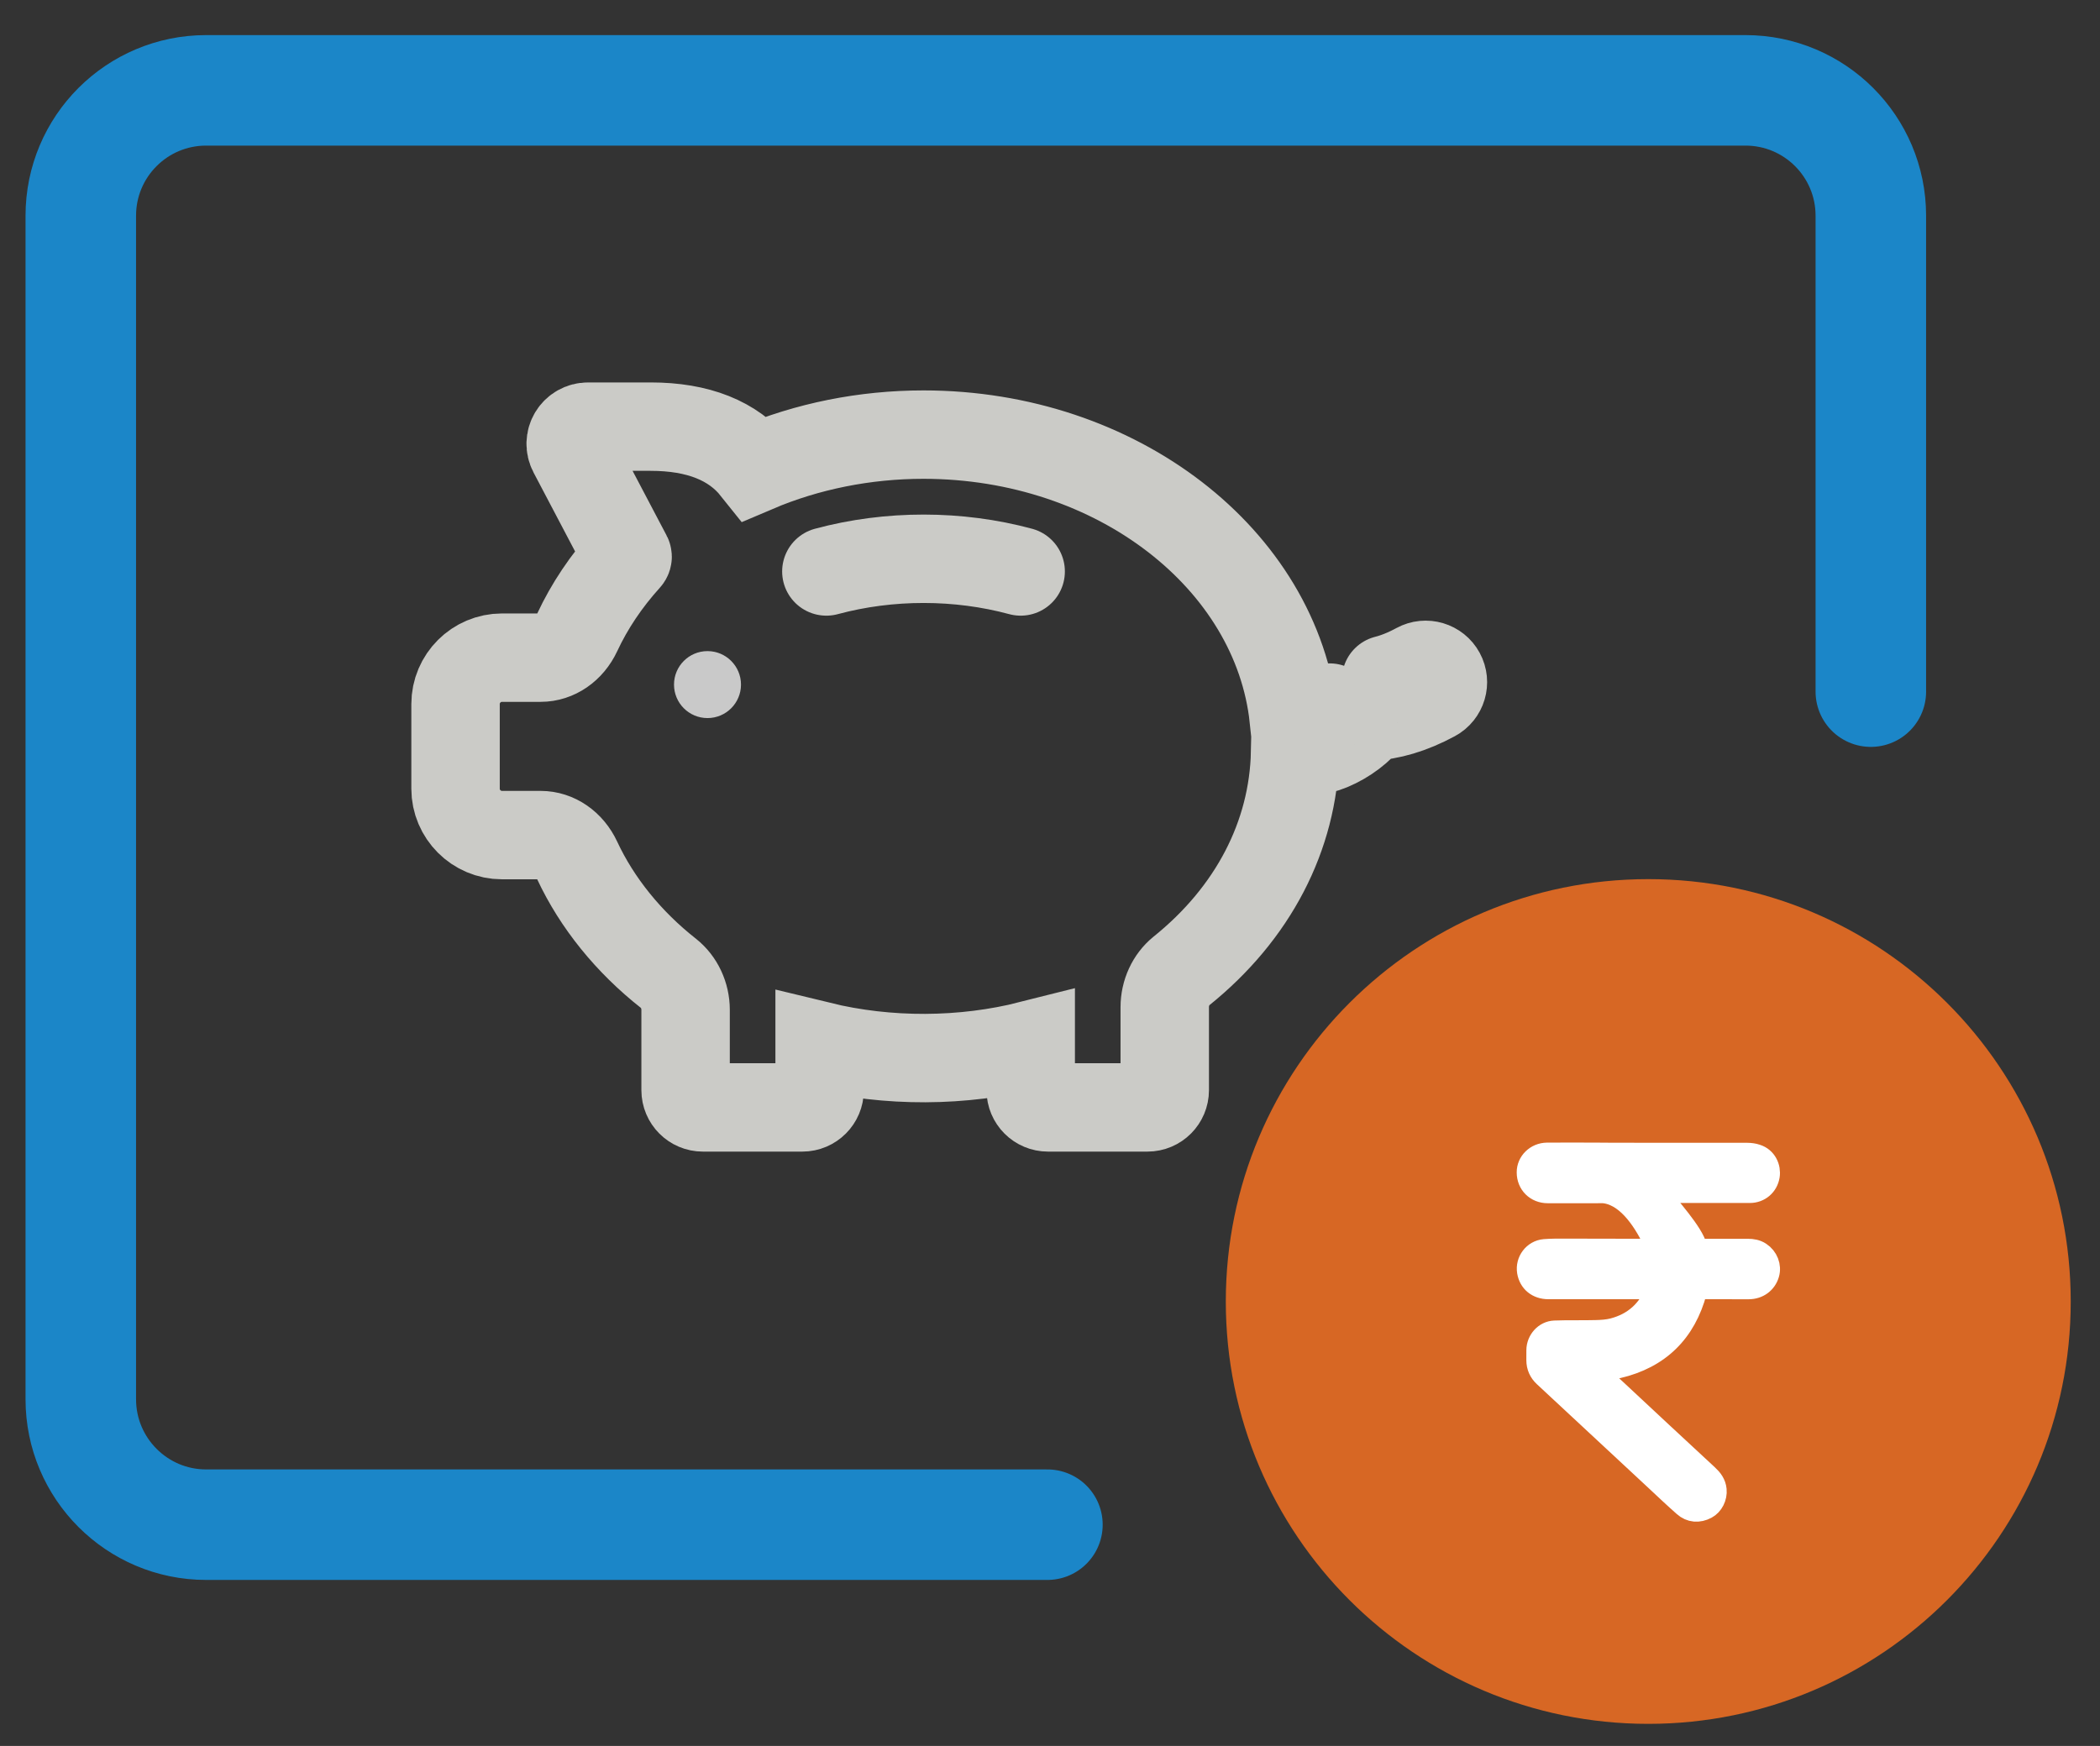
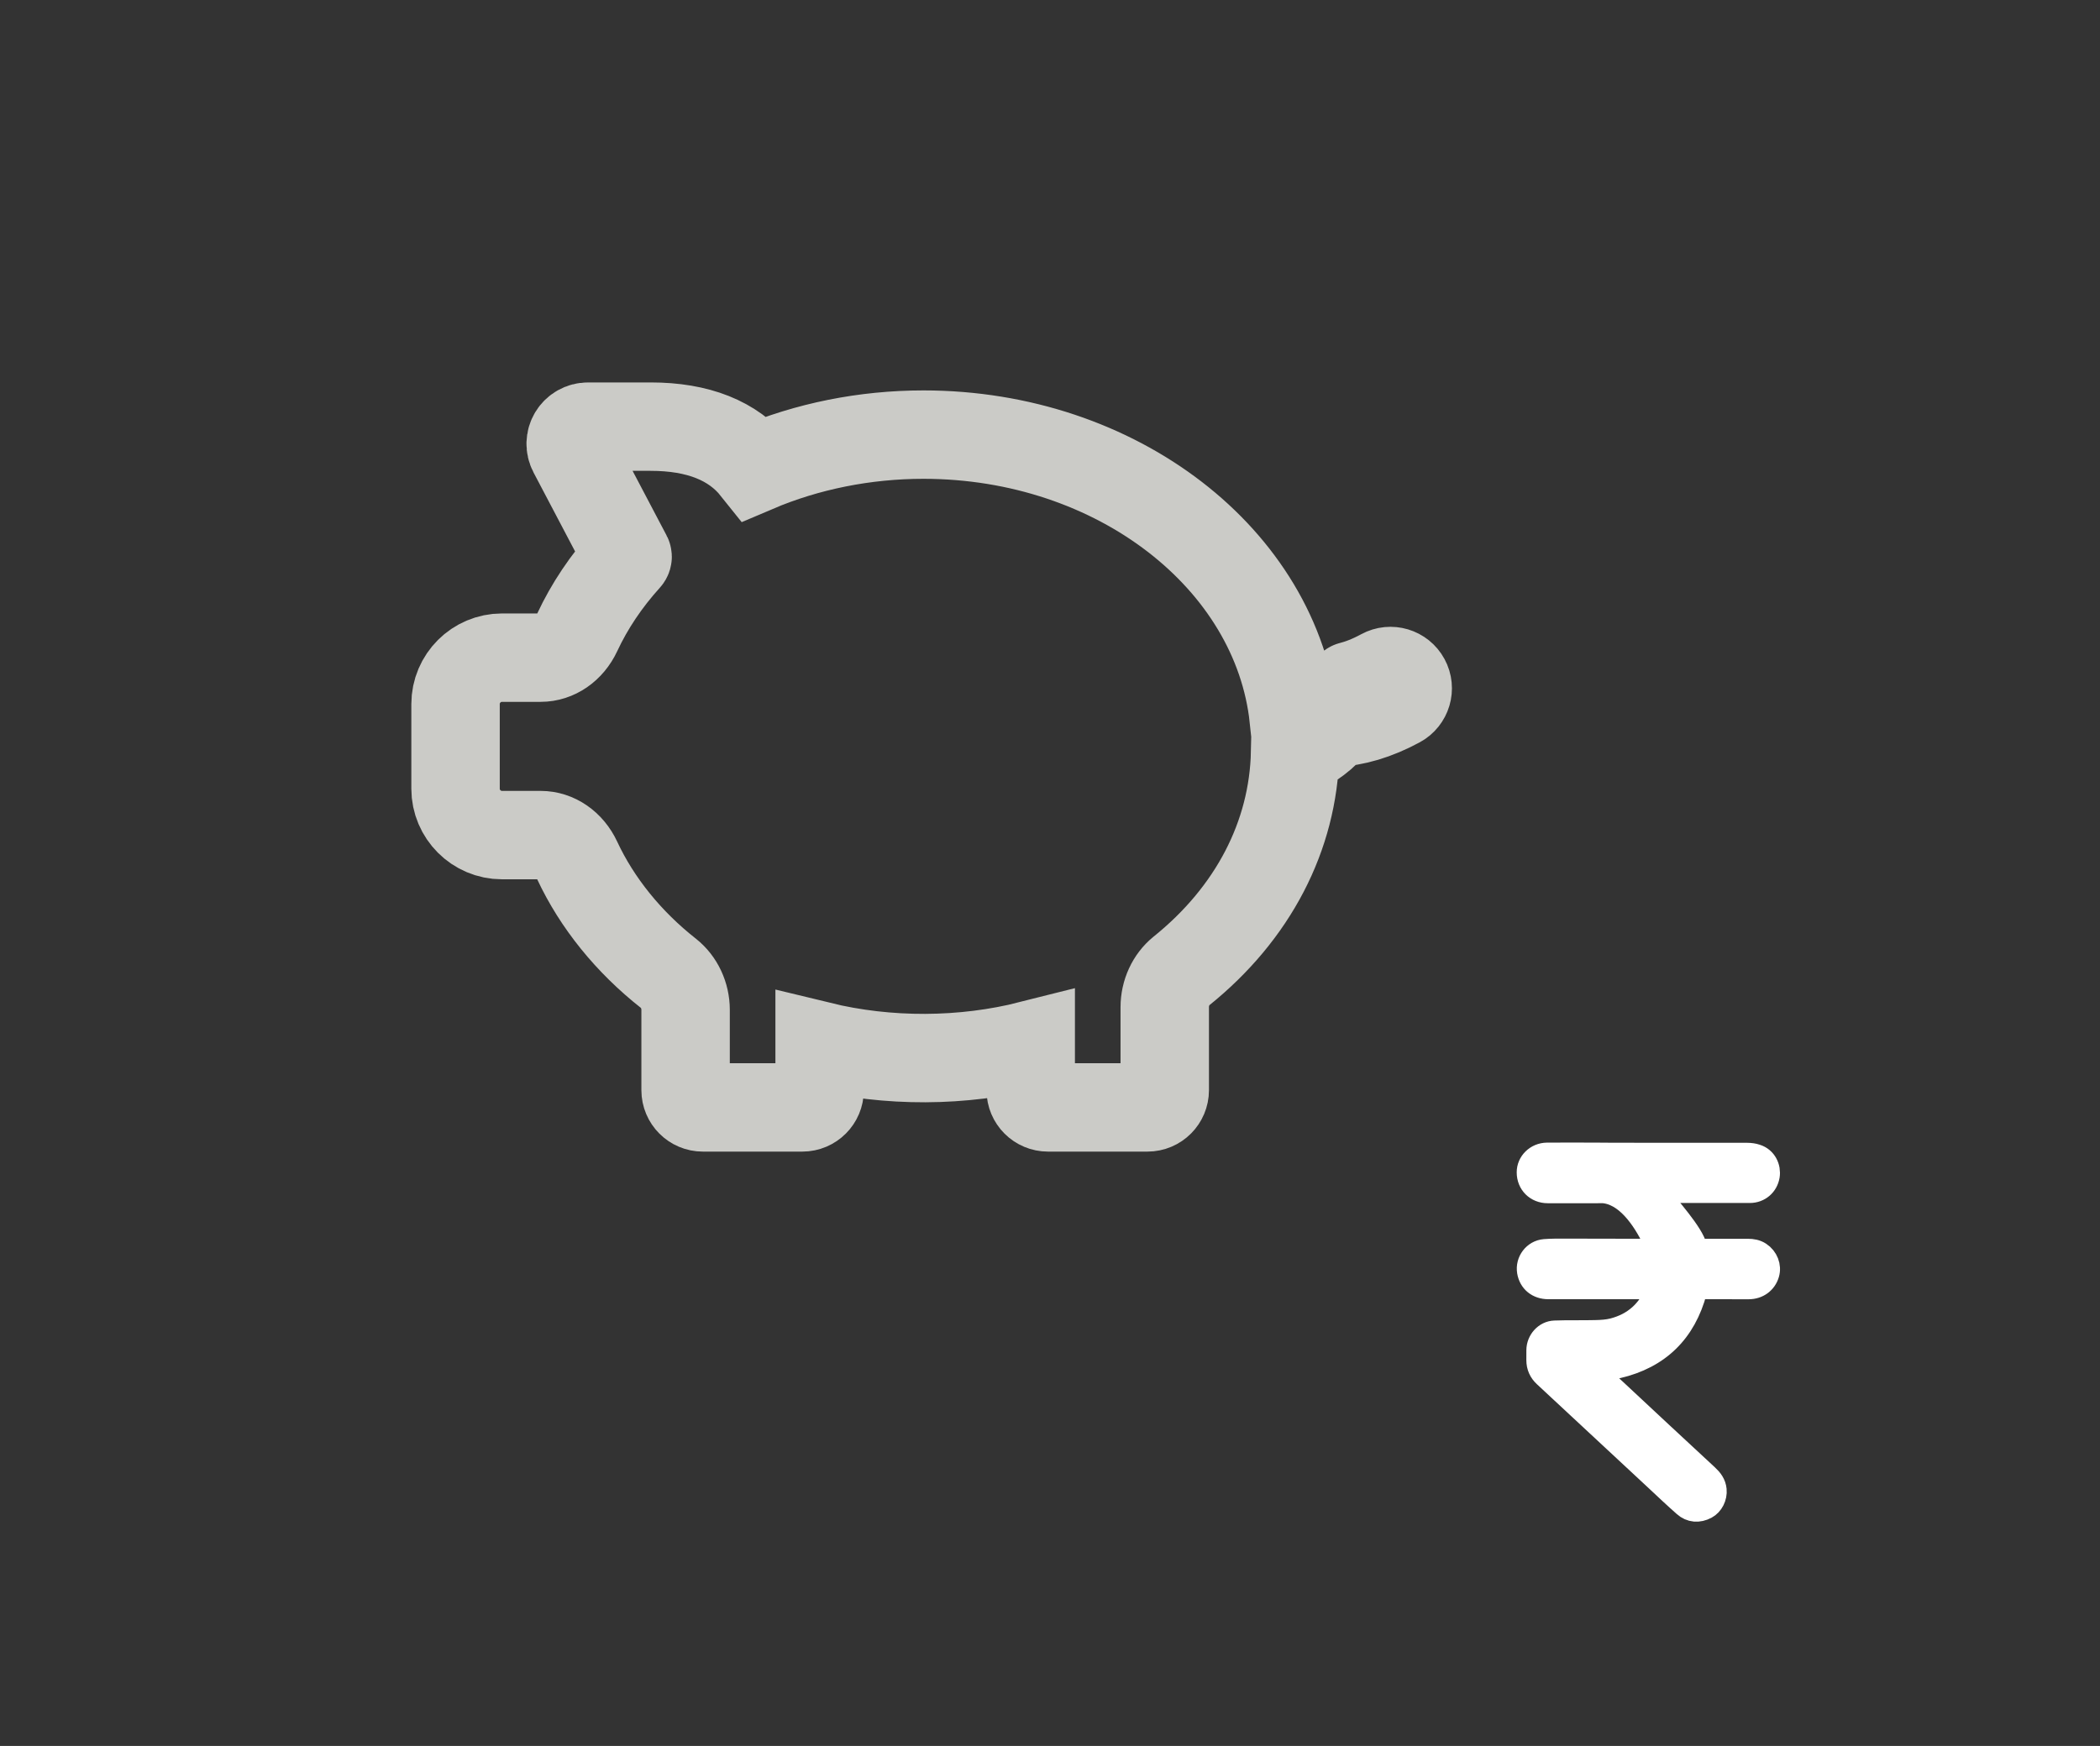
<svg xmlns="http://www.w3.org/2000/svg" version="1.1" id="Layer_1" x="0px" y="0px" width="95px" height="79px" viewBox="0 0 95 79" enable-background="new 0 0 95 79" xml:space="preserve">
  <rect x="0" y="0" width="95" height="79" fill="#333333" stroke="none" />
  <g id="Identity_Proof">
    <g>
-       <path fill="none" stroke="#1B86C8" stroke-width="5" stroke-linecap="round" stroke-linejoin="round" stroke-miterlimit="10" d="    M47.383,68.988H9.327c-3.133,0-5.672-2.545-5.672-5.674V9.761c0-3.136,2.539-5.673,5.672-5.673H78.96    c3.133,0,5.673,2.537,5.673,5.673v21.534" />
-     </g>
-     <path opacity="0.85" fill="#F37021" enable-background="new    " d="M93.676,58.891C93.676,69.443,85.12,78,74.564,78   c-10.555,0-19.111-8.557-19.111-19.109c0-10.557,8.557-19.113,19.111-19.113C85.12,39.777,93.676,48.334,93.676,58.891z" />
+       </g>
  </g>
  <g>
-     <path fill="none" stroke="#CBCBC7" stroke-width="4" stroke-linecap="round" stroke-miterlimit="10" d="M46.173,25.857   c-2.817-0.762-5.938-0.769-8.79,0" />
-     <path fill="none" stroke="#CBCBC7" stroke-width="4" stroke-linecap="round" stroke-miterlimit="10" d="M60.15,32.016   c-0.174,0.121-0.364,0.229-0.569,0.313c-0.334,0.141-0.717,0.161-1.056,0.162c-0.774-7.18-7.989-12.826-16.75-12.826   c-2.648,0-5.263,0.525-7.607,1.524c-0.998-1.251-2.587-1.885-4.736-1.885h-2.836c-0.273,0-0.527,0.143-0.668,0.377   c-0.141,0.233-0.149,0.524-0.022,0.766l2.48,4.714c0.017,0.032-0.001,0.071-0.022,0.094c-0.937,1.035-1.696,2.166-2.254,3.363   c-0.329,0.703-0.962,1.139-1.652,1.139H22.71c-1.159,0-2.102,0.942-2.102,2.1v3.828c0,1.158,0.943,2.101,2.102,2.101h1.747   c0.69,0,1.323,0.438,1.651,1.141c0.897,1.925,2.327,3.695,4.135,5.117c0.483,0.383,0.772,0.999,0.772,1.651v3.632   c0,0.43,0.349,0.78,0.78,0.78h4.503c0.431,0,0.78-0.352,0.78-0.78V47.32c3.102,0.756,6.481,0.738,9.55-0.039v2.046   c0,0.43,0.35,0.78,0.78,0.78h4.503c0.431,0,0.78-0.352,0.78-0.78V45.57c0-0.641,0.281-1.252,0.75-1.633   c3.246-2.61,5.063-6.113,5.148-9.888c0.444-0.005,1.018-0.04,1.592-0.279c0.719-0.3,1.338-0.776,1.789-1.35   c0.889-0.029,1.877-0.319,2.896-0.87c0.379-0.204,0.521-0.679,0.314-1.058c-0.205-0.379-0.679-0.521-1.058-0.315   c-0.549,0.298-1.019,0.473-1.418,0.575" />
-     <circle fill="#C9C9C9" cx="32.006" cy="30.976" r="1.515" />
+     <path fill="none" stroke="#CBCBC7" stroke-width="4" stroke-linecap="round" stroke-miterlimit="10" d="M60.15,32.016   c-0.174,0.121-0.364,0.229-0.569,0.313c-0.334,0.141-0.717,0.161-1.056,0.162c-0.774-7.18-7.989-12.826-16.75-12.826   c-2.648,0-5.263,0.525-7.607,1.524c-0.998-1.251-2.587-1.885-4.736-1.885h-2.836c-0.273,0-0.527,0.143-0.668,0.377   c-0.141,0.233-0.149,0.524-0.022,0.766l2.48,4.714c0.017,0.032-0.001,0.071-0.022,0.094c-0.937,1.035-1.696,2.166-2.254,3.363   c-0.329,0.703-0.962,1.139-1.652,1.139H22.71c-1.159,0-2.102,0.942-2.102,2.1v3.828c0,1.158,0.943,2.101,2.102,2.101h1.747   c0.69,0,1.323,0.438,1.651,1.141c0.897,1.925,2.327,3.695,4.135,5.117c0.483,0.383,0.772,0.999,0.772,1.651v3.632   c0,0.43,0.349,0.78,0.78,0.78h4.503c0.431,0,0.78-0.352,0.78-0.78V47.32c3.102,0.756,6.481,0.738,9.55-0.039v2.046   c0,0.43,0.35,0.78,0.78,0.78h4.503c0.431,0,0.78-0.352,0.78-0.78V45.57c0-0.641,0.281-1.252,0.75-1.633   c3.246-2.61,5.063-6.113,5.148-9.888c0.719-0.3,1.338-0.776,1.789-1.35   c0.889-0.029,1.877-0.319,2.896-0.87c0.379-0.204,0.521-0.679,0.314-1.058c-0.205-0.379-0.679-0.521-1.058-0.315   c-0.549,0.298-1.019,0.473-1.418,0.575" />
  </g>
  <path fill="#FFFFFF" stroke="#FFFFFF" stroke-miterlimit="10" d="M72.094,61.979c0.203-0.012,0.379-0.016,0.553-0.033  c0.18-0.018,0.36-0.035,0.535-0.077c1.871-0.437,3.043-1.595,3.539-3.443c0.03-0.104,0.063-0.14,0.176-0.14  c0.737,0.004,1.477,0.004,2.213,0.002c0.427-0.002,0.767-0.254,0.882-0.645c0.104-0.346-0.048-0.74-0.369-0.949  c-0.167-0.11-0.354-0.143-0.552-0.142c-0.73,0-1.459,0-2.189,0c-0.08,0-0.132-0.005-0.152-0.104  c-0.136-0.642-1.283-1.89-1.685-2.412c-0.021-0.025-0.038-0.054-0.069-0.104c0.072,0,0.121,0,0.172,0c1.041,0,2.971,0.002,4.013,0  c0.43,0,0.782-0.298,0.851-0.729c0.059-0.367-0.127-0.8-0.557-0.931c-0.128-0.043-0.27-0.062-0.403-0.063  c-2.034-0.004-4.069-0.003-6.104-0.003c-0.131,0-0.266-0.004-0.397-0.004c-0.854-0.002-1.708-0.009-2.563-0.002  c-0.492,0.006-0.877,0.389-0.875,0.846c0,0.517,0.384,0.897,0.906,0.897c0.746,0.002,1.493,0,2.24,0c0.128,0,0.26-0.01,0.385,0.012  c1.053,0.171,1.81,1.395,2.252,2.369c0.029,0.068,0.047,0.14,0.076,0.22c-0.061,0.003-0.094,0.008-0.129,0.008  c-1.347-0.002-2.695-0.008-4.042-0.008c-0.31,0-0.62-0.003-0.927,0.022c-0.482,0.041-0.824,0.496-0.746,0.974  c0.076,0.456,0.428,0.746,0.919,0.746c1.583,0,3.168,0,4.752,0c0.05,0,0.103,0,0.168,0c-0.014,0.051-0.021,0.088-0.034,0.121  c-0.363,0.899-1.01,1.487-1.949,1.733c-0.256,0.067-0.533,0.084-0.801,0.09c-0.619,0.017-1.236-0.004-1.854,0.02  c-0.435,0.016-0.776,0.407-0.779,0.842c-0.001,0.15-0.001,0.301-0.001,0.449c0.001,0.291,0.109,0.532,0.323,0.729  c1.682,1.564,3.362,3.129,5.044,4.692c0.421,0.394,0.838,0.789,1.27,1.17c0.291,0.261,0.657,0.285,1.006,0.099  c0.277-0.147,0.451-0.491,0.418-0.822c-0.026-0.273-0.176-0.469-0.373-0.651c-1.39-1.284-2.773-2.577-4.157-3.868  C72.754,62.593,72.434,62.294,72.094,61.979z" />
</svg>